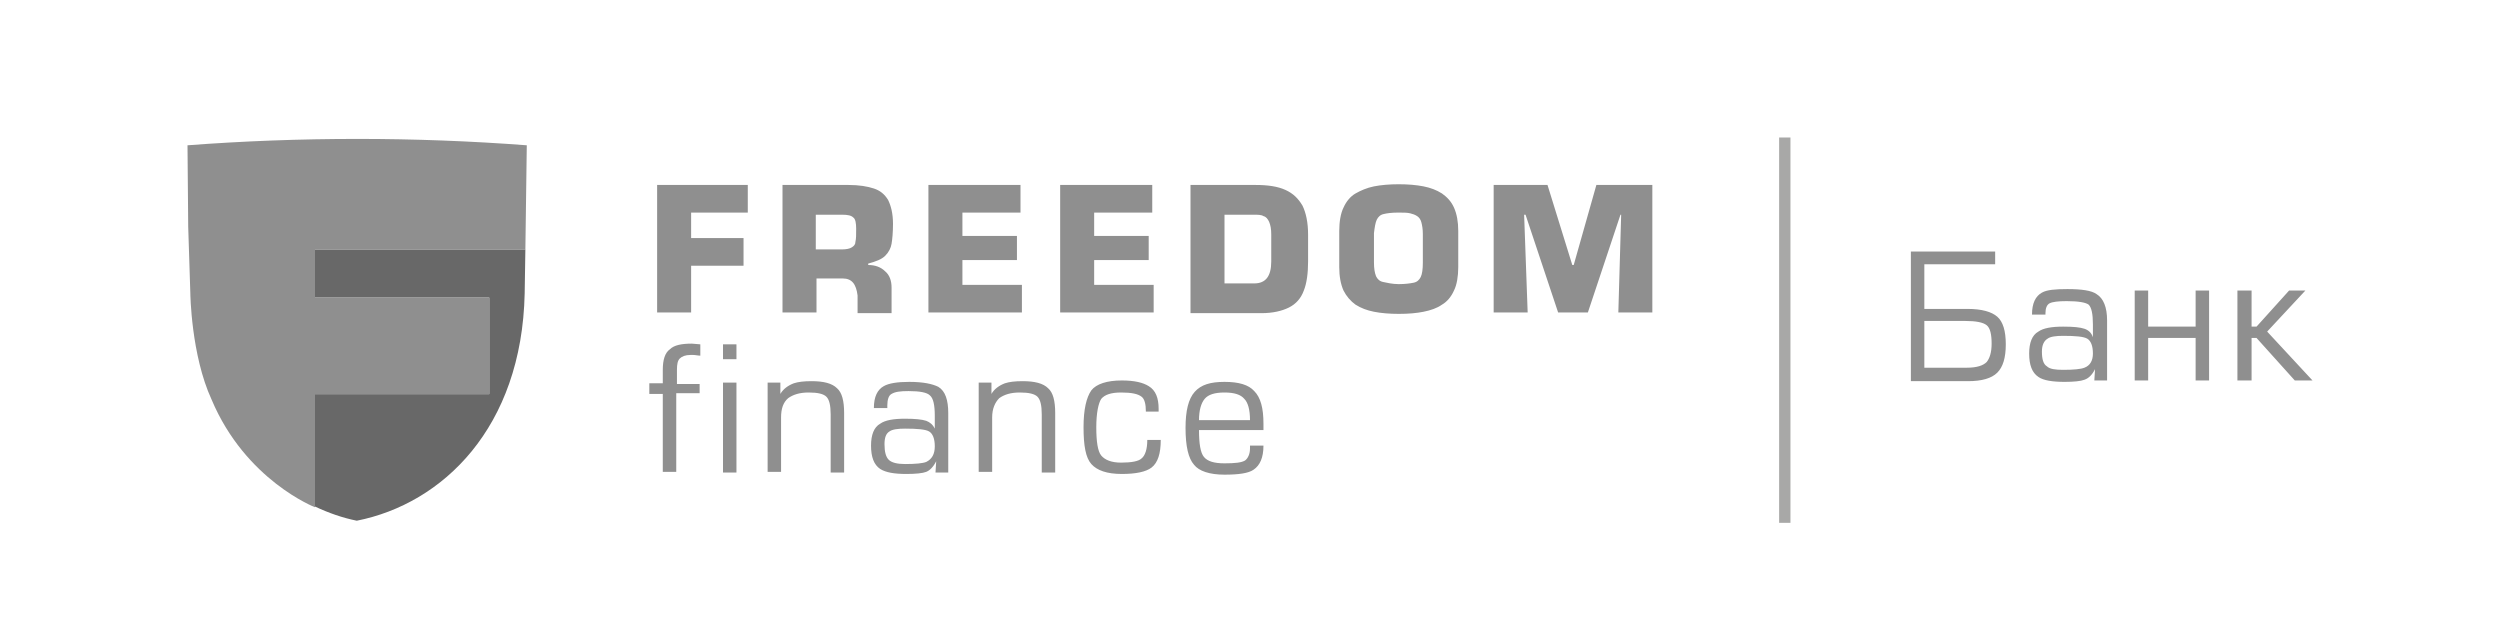
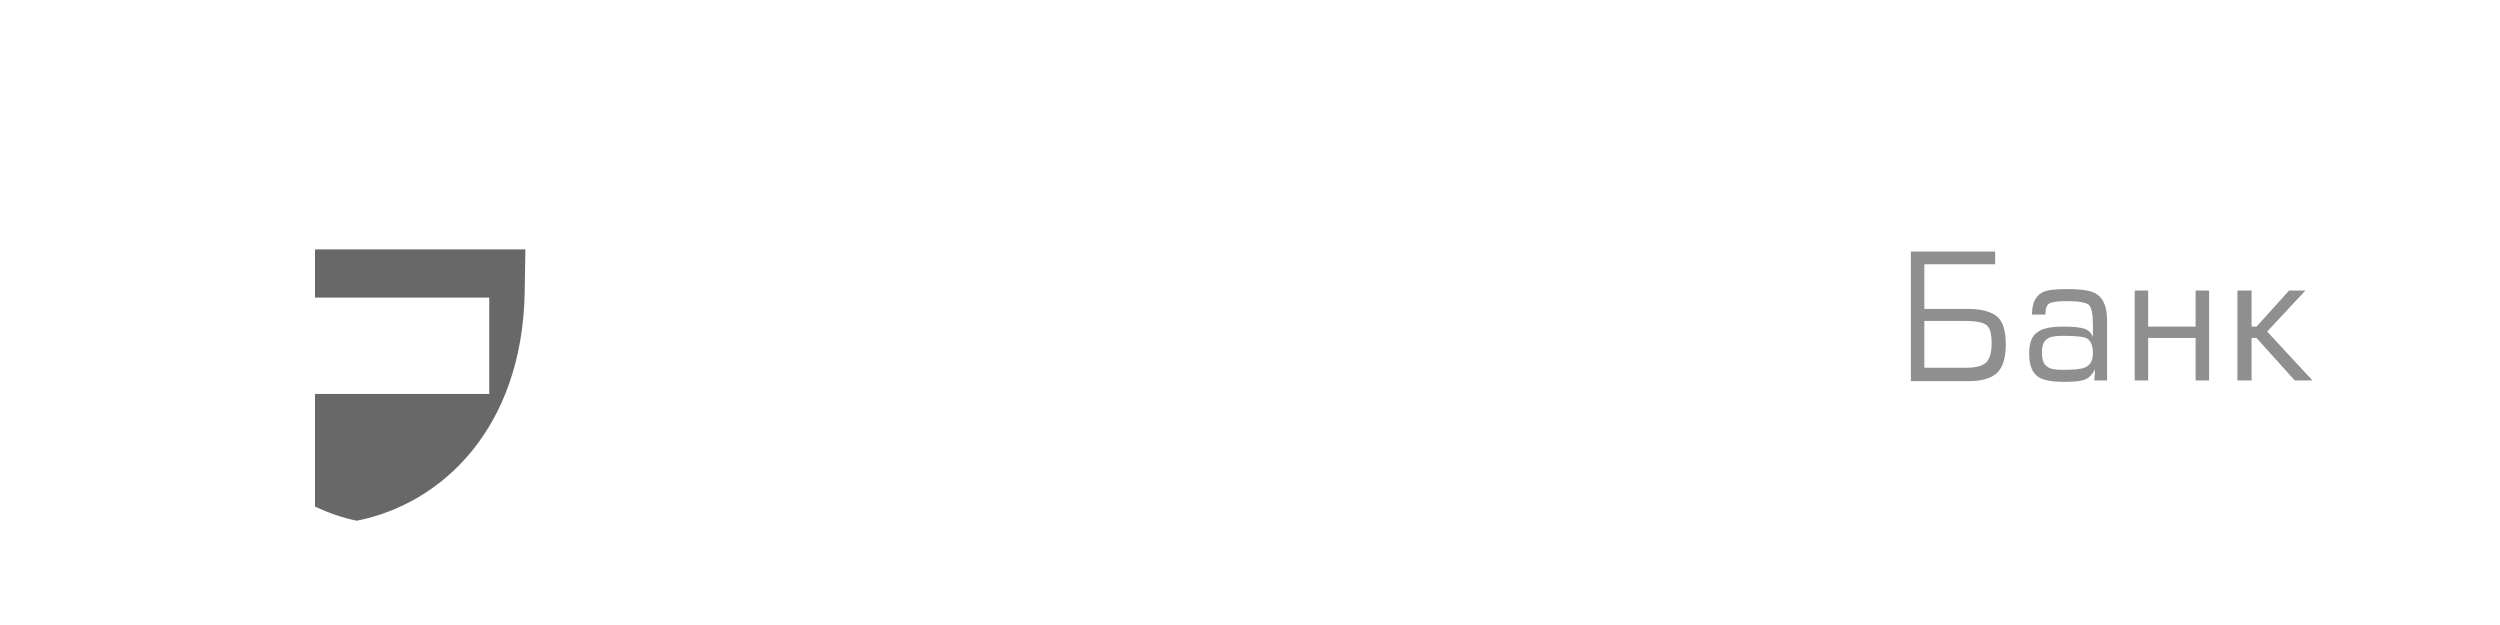
<svg xmlns="http://www.w3.org/2000/svg" width="200" height="50" viewBox="0 0 200 50" fill="none">
-   <path d="M55.29 17.007V19.047H59.483V21.257H55.29V24.997H52.57V14.797H59.823V17.007H55.29V17.007ZM67.416 22.277H65.32V24.997H62.6V14.797H67.87C68.72 14.797 69.4 14.91 69.91 15.08C70.42 15.25 70.76 15.533 71.043 15.987C71.27 16.44 71.44 17.063 71.44 17.913C71.44 18.593 71.383 19.16 71.326 19.5C71.27 19.84 71.1 20.18 70.816 20.463C70.533 20.747 70.08 20.917 69.456 21.087V21.2C70.023 21.2 70.476 21.37 70.816 21.71C71.156 21.993 71.326 22.447 71.326 23.013V25.053H68.606V23.637C68.493 22.73 68.153 22.277 67.416 22.277V22.277ZM65.263 19.953H67.36C67.7 19.953 67.983 19.897 68.153 19.783C68.323 19.67 68.436 19.557 68.436 19.33C68.493 19.103 68.493 18.763 68.493 18.31C68.493 17.857 68.436 17.517 68.266 17.403C68.096 17.233 67.813 17.177 67.36 17.177H65.263V19.953V19.953ZM76.993 17.007V18.877H81.356V20.803H76.993V22.787H81.753V24.997H74.273V14.797H81.64V17.007H76.993V17.007ZM87.533 17.007V18.877H91.896V20.803H87.533V22.787H92.293V24.997H84.813V14.797H92.18V17.007H87.533V17.007ZM95.24 24.997V14.797H100.453C101.417 14.797 102.21 14.91 102.833 15.193C103.457 15.477 103.853 15.873 104.193 16.44C104.477 17.007 104.647 17.8 104.647 18.763V20.917C104.647 21.88 104.533 22.673 104.307 23.24C104.08 23.863 103.683 24.317 103.117 24.6C102.55 24.883 101.813 25.053 100.907 25.053H95.24V24.997ZM97.96 17.177V22.673H100.34C101.247 22.673 101.7 22.107 101.7 20.917V18.763C101.7 18.31 101.643 18.027 101.53 17.743C101.417 17.517 101.303 17.347 101.077 17.29C100.907 17.177 100.623 17.177 100.283 17.177H97.96V17.177ZM111.9 25.11C111.163 25.11 110.483 25.053 109.917 24.94C109.35 24.827 108.897 24.657 108.443 24.373C108.047 24.09 107.707 23.693 107.48 23.24C107.253 22.73 107.14 22.107 107.14 21.37V18.48C107.14 17.743 107.253 17.063 107.48 16.61C107.707 16.1 108.047 15.703 108.443 15.477C108.84 15.25 109.35 15.023 109.917 14.91C110.483 14.797 111.163 14.74 111.9 14.74C112.637 14.74 113.317 14.797 113.883 14.91C114.45 15.023 114.903 15.193 115.357 15.477C115.753 15.76 116.093 16.1 116.32 16.61C116.547 17.12 116.66 17.743 116.66 18.48V21.37C116.66 22.107 116.547 22.787 116.32 23.24C116.093 23.75 115.753 24.147 115.357 24.373C114.96 24.657 114.45 24.827 113.883 24.94C113.317 25.053 112.693 25.11 111.9 25.11ZM111.9 22.73C112.41 22.73 112.807 22.673 113.09 22.617C113.373 22.56 113.543 22.39 113.657 22.163C113.77 21.937 113.827 21.54 113.827 21.03V18.707C113.827 18.31 113.77 18.027 113.713 17.8C113.657 17.573 113.543 17.403 113.373 17.29C113.203 17.177 113.033 17.12 112.807 17.063C112.58 17.007 112.24 17.007 111.843 17.007C111.333 17.007 110.937 17.063 110.71 17.12C110.427 17.177 110.257 17.347 110.143 17.573C110.03 17.8 109.973 18.197 109.917 18.65V20.973C109.917 21.483 109.973 21.823 110.087 22.107C110.2 22.333 110.37 22.503 110.653 22.56C110.937 22.617 111.39 22.73 111.9 22.73V22.73ZM121.93 17.177L122.213 24.997H119.493V14.797H123.8L125.783 21.2H125.897L127.71 14.797H132.187V24.997H129.467L129.693 17.177H129.637L127.03 24.997H124.65L122.043 17.177H121.93V17.177ZM55.97 30.607V31.457H54.1V37.747H53.023V31.513H51.946V30.663H53.023V29.587C53.023 28.793 53.193 28.227 53.59 27.943C53.93 27.603 54.553 27.49 55.346 27.49L56.026 27.547V28.453C55.856 28.453 55.63 28.397 55.46 28.397H55.233C54.836 28.397 54.553 28.51 54.383 28.68C54.213 28.85 54.156 29.133 54.156 29.587V30.72H55.97V30.607ZM58.916 28.737H57.84V27.547H58.916V28.737ZM58.916 37.803H57.84V30.607H58.916V37.803ZM62.486 33.383V37.747H61.41V30.607H62.43V31.513C62.656 31.117 63.053 30.833 63.506 30.663C63.846 30.55 64.3 30.493 64.923 30.493C65.886 30.493 66.566 30.663 66.963 31.06C67.36 31.4 67.53 32.08 67.53 33.043V37.803H66.453V33.157C66.453 32.42 66.34 31.967 66.113 31.74C65.886 31.513 65.433 31.4 64.696 31.4C63.96 31.4 63.45 31.57 63.053 31.853C62.656 32.193 62.486 32.703 62.486 33.383V33.383ZM74.783 34.29V33.27C74.783 32.42 74.67 31.853 74.386 31.627C74.16 31.4 73.593 31.287 72.686 31.287C72.006 31.287 71.61 31.343 71.326 31.513C71.1 31.627 70.986 31.967 70.986 32.42V32.647H69.91C69.91 31.74 70.193 31.173 70.703 30.89C71.1 30.663 71.78 30.55 72.743 30.55C73.876 30.55 74.613 30.72 75.066 30.947C75.633 31.287 75.86 32.023 75.86 33.043V37.803H74.84L74.896 36.897C74.67 37.35 74.386 37.633 74.103 37.747C73.82 37.86 73.253 37.917 72.516 37.917C71.553 37.917 70.873 37.803 70.42 37.52C69.91 37.18 69.683 36.557 69.683 35.65C69.683 34.8 69.91 34.177 70.42 33.893C70.816 33.61 71.496 33.497 72.403 33.497C73.196 33.497 73.763 33.553 74.103 33.667C74.386 33.78 74.613 33.95 74.783 34.29V34.29ZM74.783 35.707C74.783 35.083 74.613 34.687 74.33 34.517C74.046 34.347 73.366 34.29 72.403 34.29C71.836 34.29 71.383 34.347 71.156 34.517C70.873 34.687 70.76 35.027 70.76 35.537C70.76 36.16 70.873 36.557 71.1 36.783C71.326 37.01 71.78 37.123 72.403 37.123C73.253 37.123 73.82 37.067 74.103 36.953C74.556 36.727 74.783 36.33 74.783 35.707V35.707ZM79.373 33.383V37.747H78.296V30.607H79.316V31.513C79.543 31.117 79.94 30.833 80.393 30.663C80.733 30.55 81.186 30.493 81.81 30.493C82.773 30.493 83.453 30.663 83.85 31.06C84.246 31.4 84.416 32.08 84.416 33.043V37.803H83.34V33.157C83.34 32.42 83.226 31.967 83 31.74C82.773 31.513 82.32 31.4 81.583 31.4C80.846 31.4 80.336 31.57 79.94 31.853C79.6 32.193 79.373 32.703 79.373 33.383V33.383ZM91.783 35.197H92.86C92.86 36.273 92.633 37.01 92.123 37.407C91.67 37.747 90.876 37.917 89.743 37.917C88.553 37.917 87.76 37.633 87.306 37.123C86.853 36.613 86.683 35.65 86.683 34.177C86.683 32.76 86.91 31.797 87.306 31.23C87.703 30.72 88.553 30.437 89.743 30.437C90.763 30.437 91.443 30.607 91.896 30.89C92.463 31.23 92.69 31.853 92.69 32.703V32.93H91.67C91.67 32.307 91.556 31.91 91.33 31.74C91.046 31.513 90.536 31.4 89.686 31.4C88.893 31.4 88.383 31.57 88.1 31.91C87.873 32.25 87.703 33.043 87.703 34.177C87.703 35.31 87.816 36.103 88.1 36.443C88.383 36.783 88.893 37.01 89.686 37.01C90.536 37.01 91.103 36.897 91.33 36.67C91.613 36.443 91.783 35.933 91.783 35.197V35.197ZM101.077 34.403H95.92C95.92 35.48 96.033 36.217 96.316 36.557C96.6 36.897 97.11 37.067 97.96 37.067C98.81 37.067 99.32 37.01 99.603 36.84C99.83 36.67 100 36.33 100 35.877V35.65H101.077C101.077 36.613 100.793 37.237 100.283 37.577C99.886 37.86 99.093 37.973 97.96 37.973C96.77 37.973 95.92 37.69 95.523 37.18C95.07 36.67 94.843 35.707 94.843 34.233C94.843 32.873 95.07 31.91 95.58 31.343C96.09 30.777 96.826 30.55 97.96 30.55C99.093 30.55 99.886 30.777 100.34 31.287C100.85 31.797 101.077 32.647 101.077 33.893V34.403V34.403ZM100 33.61C100 32.76 99.83 32.193 99.546 31.91C99.263 31.57 98.753 31.4 97.96 31.4C97.166 31.4 96.656 31.57 96.373 31.91C96.09 32.25 95.92 32.817 95.92 33.61H100Z" fill="#8F8F8F" />
  <path d="M152.813 20.123H159.613V21.143H153.947V24.713H157.403C158.537 24.713 159.33 24.94 159.783 25.337C160.237 25.733 160.463 26.47 160.463 27.547C160.463 28.623 160.237 29.36 159.783 29.813C159.33 30.267 158.537 30.493 157.46 30.493H152.87V20.123H152.813ZM153.947 25.677V29.417H157.347C158.14 29.417 158.65 29.247 158.933 28.963C159.16 28.68 159.33 28.227 159.33 27.49C159.33 26.753 159.217 26.243 158.933 26.017C158.65 25.79 158.083 25.677 157.233 25.677H153.947V25.677ZM163.637 25.167H162.56C162.56 24.26 162.843 23.693 163.353 23.41C163.75 23.183 164.43 23.127 165.393 23.127C166.527 23.127 167.32 23.24 167.717 23.523C168.283 23.863 168.567 24.6 168.567 25.62V30.437H167.547L167.603 29.53C167.377 29.983 167.093 30.267 166.753 30.38C166.47 30.493 165.903 30.55 165.167 30.55C164.203 30.55 163.467 30.437 163.07 30.153C162.56 29.813 162.333 29.19 162.333 28.283C162.333 27.433 162.56 26.81 163.07 26.527C163.467 26.243 164.147 26.13 165.053 26.13C165.903 26.13 166.413 26.187 166.753 26.3C167.093 26.413 167.32 26.64 167.433 26.98V25.96C167.433 25.11 167.32 24.6 167.093 24.373C166.867 24.203 166.3 24.09 165.337 24.09C164.657 24.09 164.203 24.147 163.977 24.26C163.75 24.373 163.637 24.657 163.637 25.053V25.167V25.167ZM167.433 28.283C167.433 27.66 167.263 27.263 166.98 27.093C166.697 26.923 166.017 26.867 165.053 26.867C164.487 26.867 164.033 26.923 163.807 27.093C163.523 27.263 163.353 27.603 163.353 28.113C163.353 28.737 163.467 29.133 163.75 29.303C163.977 29.53 164.43 29.587 165.053 29.587C165.903 29.587 166.47 29.53 166.753 29.417C167.207 29.247 167.433 28.85 167.433 28.283V28.283ZM171.853 23.24V26.13H175.65V23.24H176.727V30.437H175.65V27.037H171.853V30.437H170.777V23.24H171.853ZM180.127 23.24V26.13H180.523L183.13 23.24H184.433L181.373 26.527L185 30.437H183.583L180.523 27.037H180.127V30.437H178.993V23.24H180.127Z" fill="#8F8F8F" />
-   <path d="M143.237 11H142.33V41.827H143.237V11Z" fill="#A8A8A7" />
  <path d="M25.2 19.953V23.807H39.14V31.513H25.2V40.523C26.277 41.033 27.41 41.43 28.544 41.657C35.4 40.297 41.747 34.233 41.974 23.467L42.03 19.953H25.2Z" fill="#686868" />
-   <path d="M42.03 19.953L42.143 11.623C37.667 11.283 33.133 11.113 28.6 11.113C24.01 11.113 19.477 11.283 15 11.623L15.057 18.14L15.227 23.467C15.227 23.467 15.283 28.397 16.927 31.967C19.647 38.427 25.2 40.58 25.2 40.58V31.57H39.14V23.807H25.2V19.953H42.03Z" fill="#8F8F8F" />
</svg>